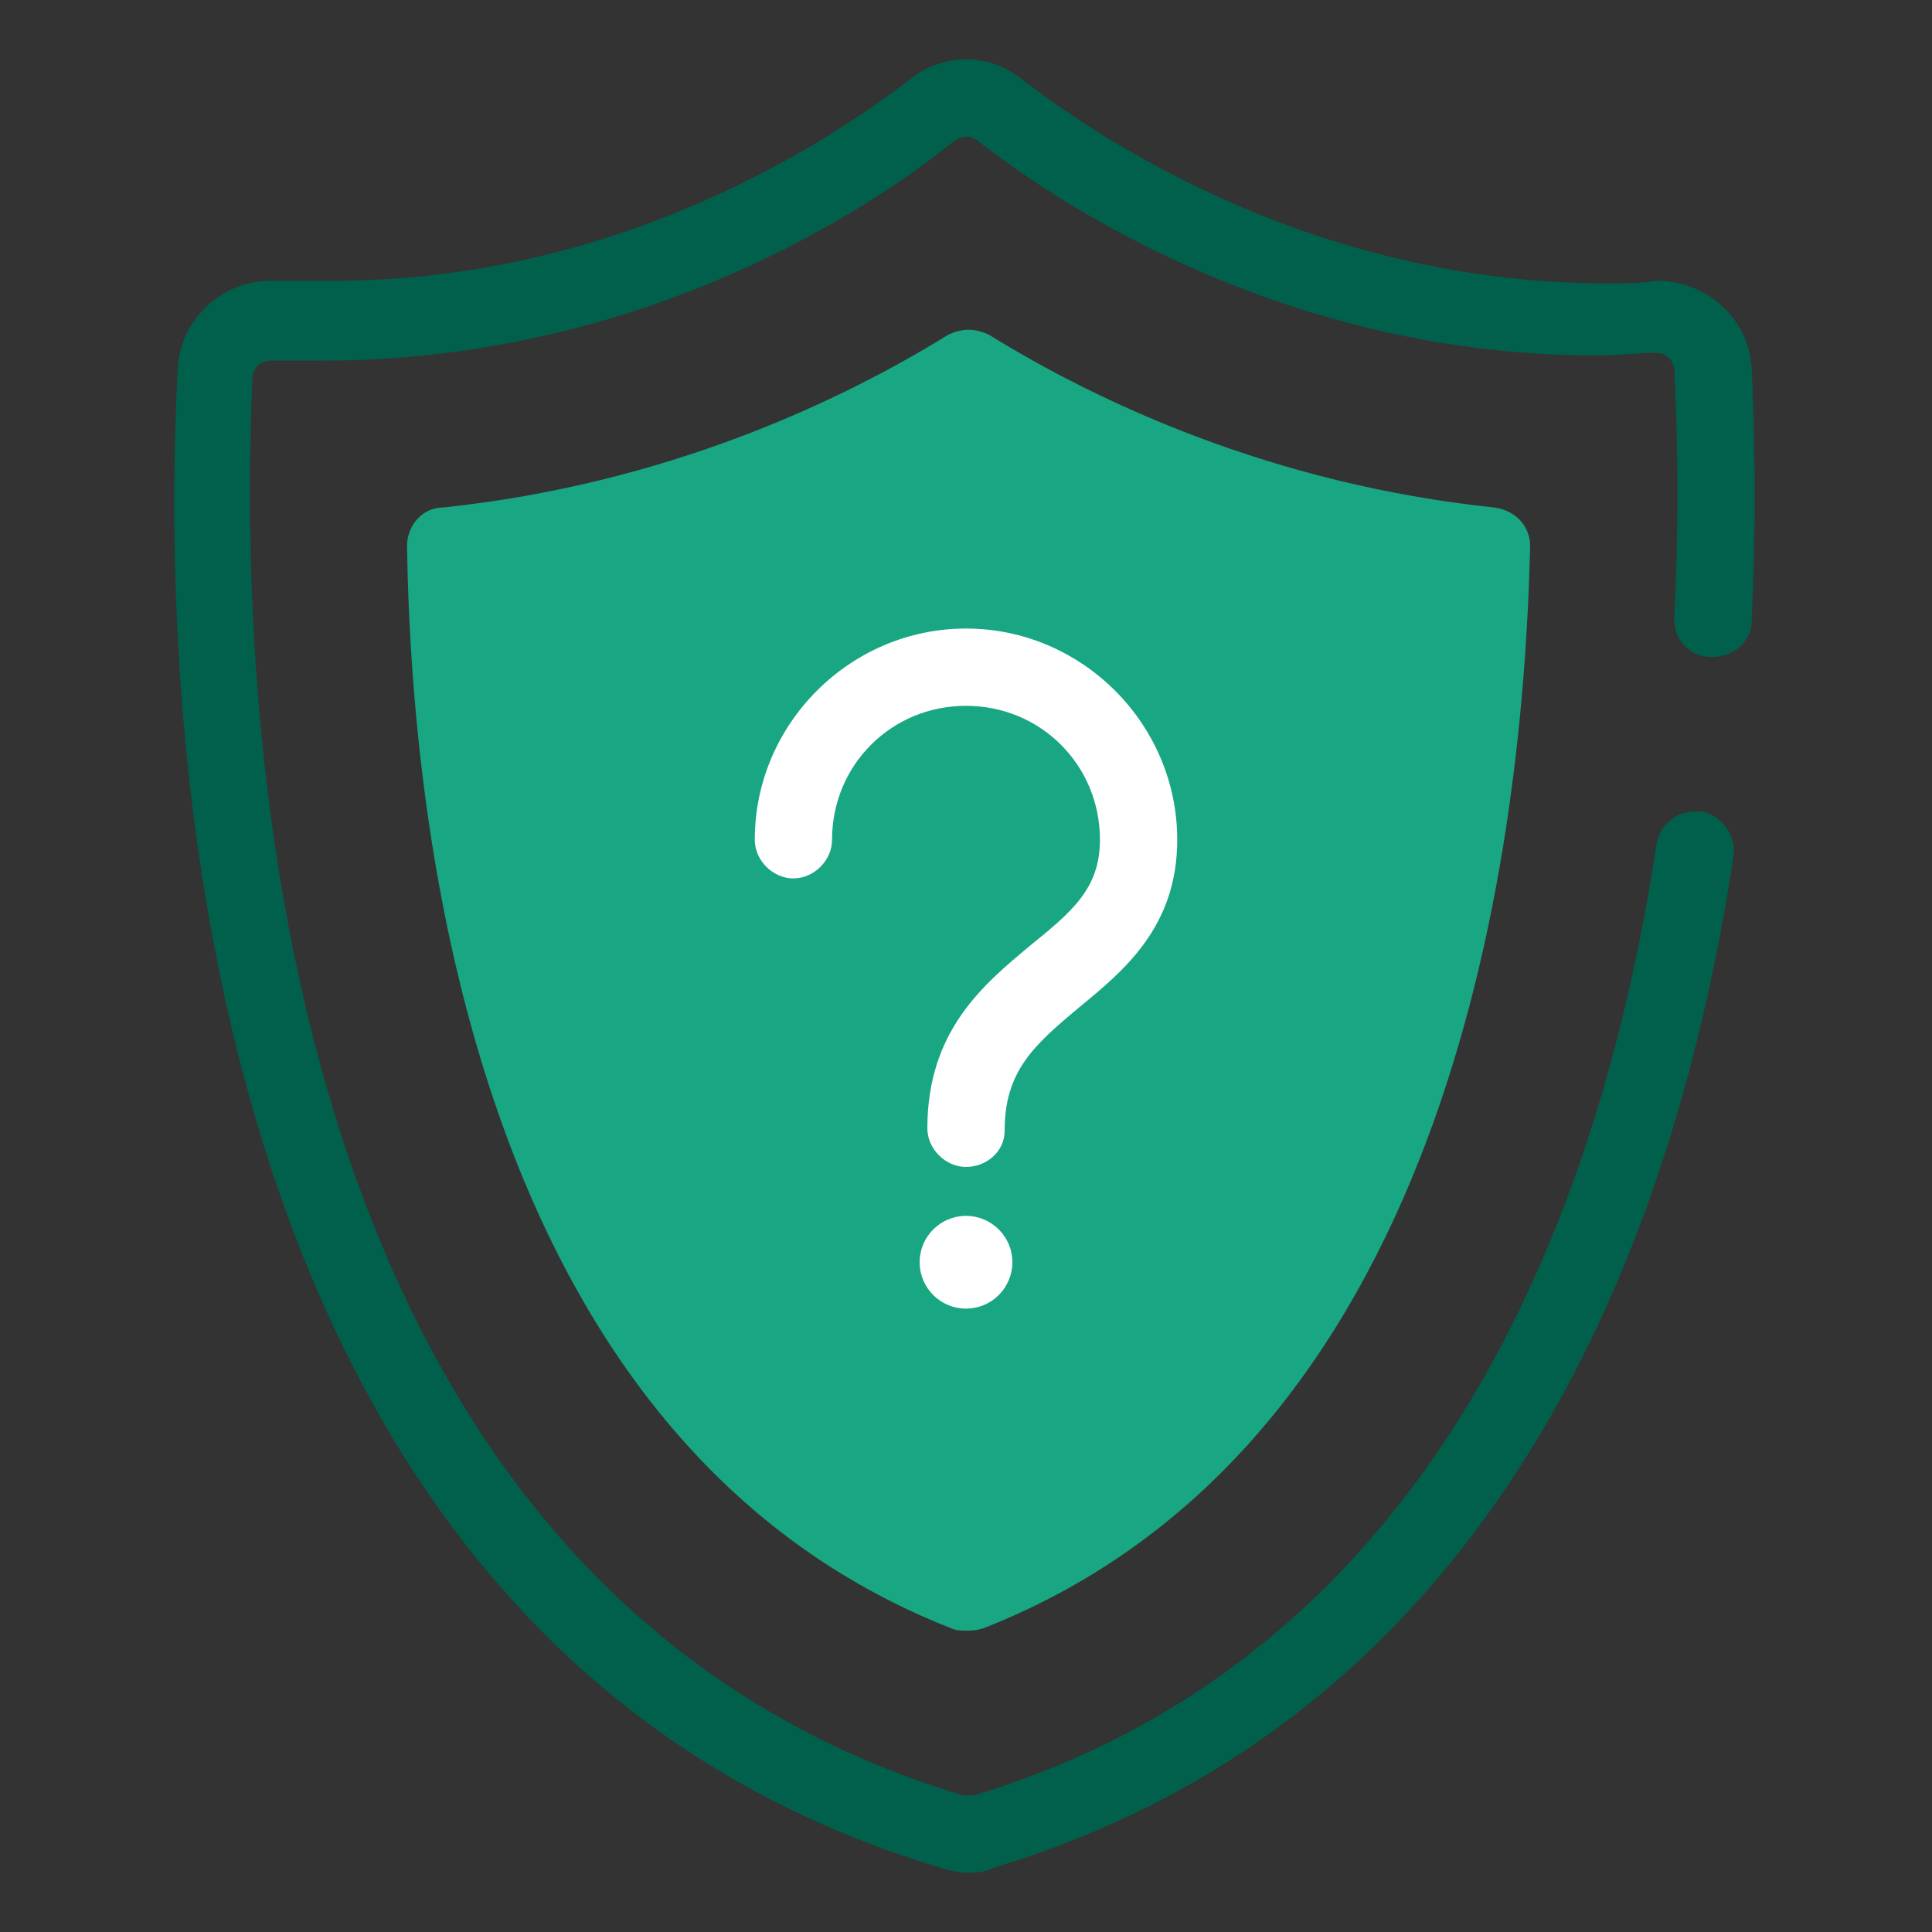
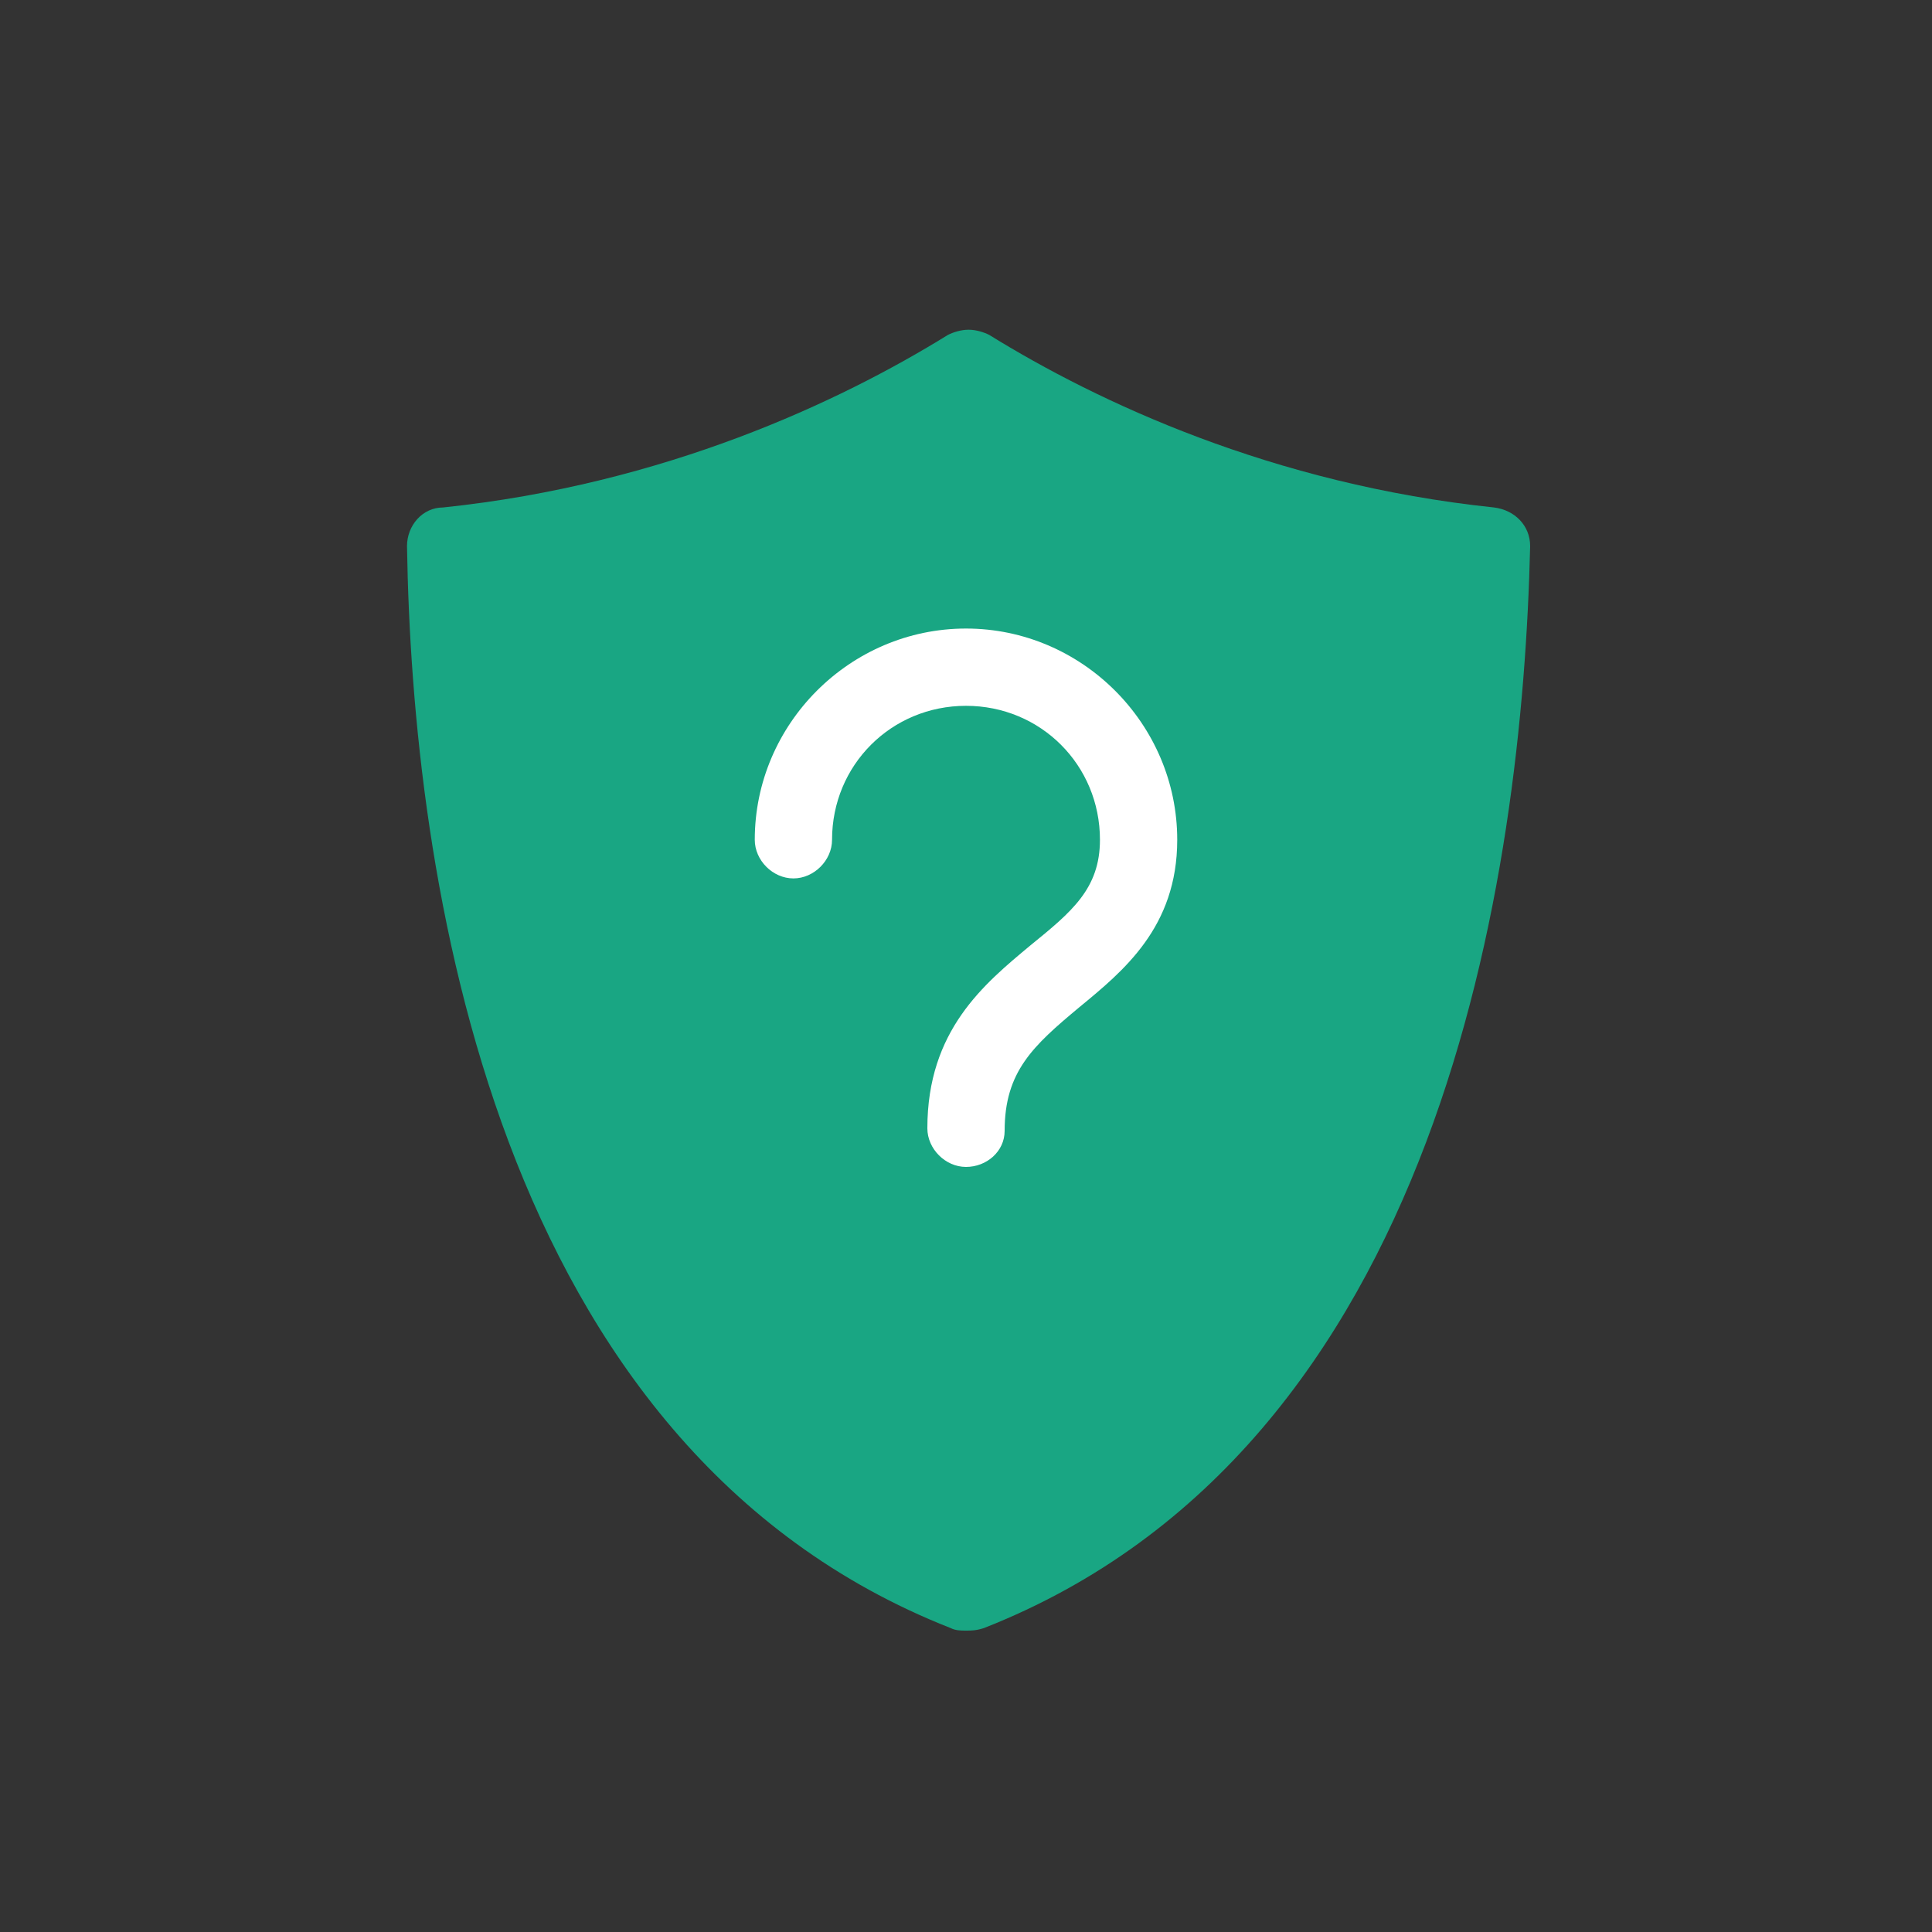
<svg xmlns="http://www.w3.org/2000/svg" version="1.1" id="Layer_1" x="0px" y="0px" viewBox="0 0 75 75" style="enable-background:new 0 0 75 75;" xml:space="preserve">
  <rect x="0" y="0" width="75" height="75" fill="#333333" stroke="none" />
  <style type="text/css">
	.st0{fill:none;stroke:#00604B;stroke-width:1.84;stroke-linejoin:round;stroke-miterlimit:10;}
	.st1{fill:none;stroke:#00604B;stroke-width:1.84;stroke-miterlimit:10;}
	.st2{fill:none;stroke:#19A683;stroke-width:1.84;stroke-linecap:round;stroke-linejoin:round;stroke-miterlimit:10;}
	.st3{fill:none;stroke:#19A683;stroke-width:1.577;stroke-linecap:round;stroke-linejoin:round;stroke-miterlimit:10;}
	.st4{fill:none;stroke:#00604B;stroke-width:1.577;stroke-linecap:round;stroke-linejoin:round;stroke-miterlimit:10;}
	.st5{fill:none;stroke:#00604B;stroke-width:1.842;stroke-miterlimit:10;}
	.st6{fill:none;stroke:#00604B;stroke-width:1.842;stroke-linejoin:round;stroke-miterlimit:10;}
	.st7{fill:none;stroke:#19A683;stroke-width:1.842;stroke-linejoin:round;stroke-miterlimit:10;}
	.st8{fill:none;stroke:#19A683;stroke-width:2.239;stroke-miterlimit:10;}
	.st9{fill:none;stroke:#00604B;stroke-width:2.239;stroke-linecap:round;stroke-linejoin:round;stroke-miterlimit:10;}
	.st10{fill:none;stroke:#00604B;stroke-width:2.239;stroke-miterlimit:10;}
	.st11{fill:none;stroke:#00604B;stroke-width:2;stroke-linecap:round;stroke-linejoin:round;stroke-miterlimit:10;}
	.st12{fill:none;stroke:#19A683;stroke-width:2;stroke-linecap:round;stroke-linejoin:round;stroke-miterlimit:10;}
	.st13{fill:#19A683;}
	.st14{fill:#00604B;}
	.st15{fill:#FFFFFF;}
	.st16{fill:none;stroke:#00604B;stroke-width:1.5;stroke-linecap:round;stroke-linejoin:round;stroke-miterlimit:10;}
	.st17{fill:none;stroke:#19A683;stroke-width:1.5;stroke-linecap:round;stroke-linejoin:round;stroke-miterlimit:10;}
	.st18{fill:none;stroke:#00604B;stroke-width:1.75;stroke-linejoin:round;stroke-miterlimit:10;}
	.st19{fill:none;stroke:#19A683;stroke-width:1.75;stroke-linejoin:round;stroke-miterlimit:10;}
</style>
  <g>
-     <path class="st13" d="M37.5,63.3c-0.2,0-0.4,0-0.6-0.1c-17.8-7-20.9-29.3-21.1-42c0-0.8,0.6-1.5,1.4-1.5c8.6-0.9,15.4-4.1,19.6-6.7   c0.2-0.1,0.5-0.2,0.8-0.2s0.6,0.1,0.8,0.2c4.2,2.6,11,5.8,19.6,6.7c0.8,0.1,1.4,0.7,1.4,1.5c-0.3,12.7-3.4,35-21.2,42   C37.9,63.3,37.7,63.3,37.5,63.3z" />
-     <path class="st14" d="M37.5,72.7c-0.3,0-0.7-0.1-1-0.2C6.4,63.5,6.3,25.7,6.9,14.3c0.1-1.9,1.7-3.4,3.6-3.4c0.1,0,0.1,0,0.2,0   c0.6,0,1.2,0,1.9,0c0,0,0,0,0,0C24,11,32.3,5.4,35.3,3.1c0.6-0.5,1.4-0.8,2.2-0.8c0.8,0,1.6,0.3,2.2,0.8C42.7,5.4,51,11,62.4,11   c0.6,0,1.3,0,1.9-0.1l0,0c2,0,3.6,1.5,3.7,3.4c0.1,2.2,0.2,5.6,0,9.8c0,0.8-0.7,1.4-1.5,1.4c0,0-0.1,0-0.1,0   c-0.8,0-1.5-0.7-1.4-1.6c0.2-4.1,0.1-7.4,0-9.5c0-0.2-0.1-0.4-0.2-0.5c-0.1-0.1-0.3-0.2-0.5-0.2c0,0,0,0,0,0   c-0.8,0-1.5,0.1-2.3,0.1c-12,0-20.8-5.8-24-8.3c-0.1-0.1-0.3-0.2-0.5-0.2c-0.2,0-0.3,0.1-0.5,0.2C33.8,8.1,24.9,14,12.5,14   c-0.7,0-1.3,0-2,0c0,0,0,0,0,0c-0.2,0-0.4,0.1-0.5,0.2c-0.1,0.1-0.2,0.3-0.2,0.5c-0.6,13.9,0.9,47,27.6,55c0.1,0,0.1,0,0.2,0   c0.1,0,0.1,0,0.2,0c18.2-5.5,24.4-23.1,26.5-36.9c0.1-0.7,0.7-1.3,1.5-1.3c0.1,0,0.1,0,0.2,0c0.8,0.1,1.4,0.9,1.3,1.7   c-2.2,14.6-8.9,33.3-28.7,39.3C38.2,72.7,37.8,72.7,37.5,72.7z" />
+     <path class="st13" d="M37.5,63.3c-0.2,0-0.4,0-0.6-0.1c-17.8-7-20.9-29.3-21.1-42c0-0.8,0.6-1.5,1.4-1.5c8.6-0.9,15.4-4.1,19.6-6.7   c0.2-0.1,0.5-0.2,0.8-0.2s0.6,0.1,0.8,0.2c4.2,2.6,11,5.8,19.6,6.7c0.8,0.1,1.4,0.7,1.4,1.5c-0.3,12.7-3.4,35-21.2,42   C37.9,63.3,37.7,63.3,37.5,63.3" />
  </g>
  <g>
    <path class="st15" d="M37.5,45.3c-0.8,0-1.5-0.7-1.5-1.5c0-3.8,2.2-5.6,4-7.1c1.6-1.3,2.7-2.2,2.7-4.1c0-2.9-2.3-5.2-5.2-5.2   c-2.9,0-5.2,2.3-5.2,5.2c0,0.8-0.7,1.5-1.5,1.5s-1.5-0.7-1.5-1.5c0-4.5,3.7-8.2,8.2-8.2c4.5,0,8.2,3.7,8.2,8.2   c0,3.4-2.1,5.1-3.8,6.5c-1.8,1.5-2.9,2.5-2.9,4.8C39,44.7,38.3,45.3,37.5,45.3z" />
-     <circle class="st15" cx="37.5" cy="49" r="1.8" />
  </g>
</svg>